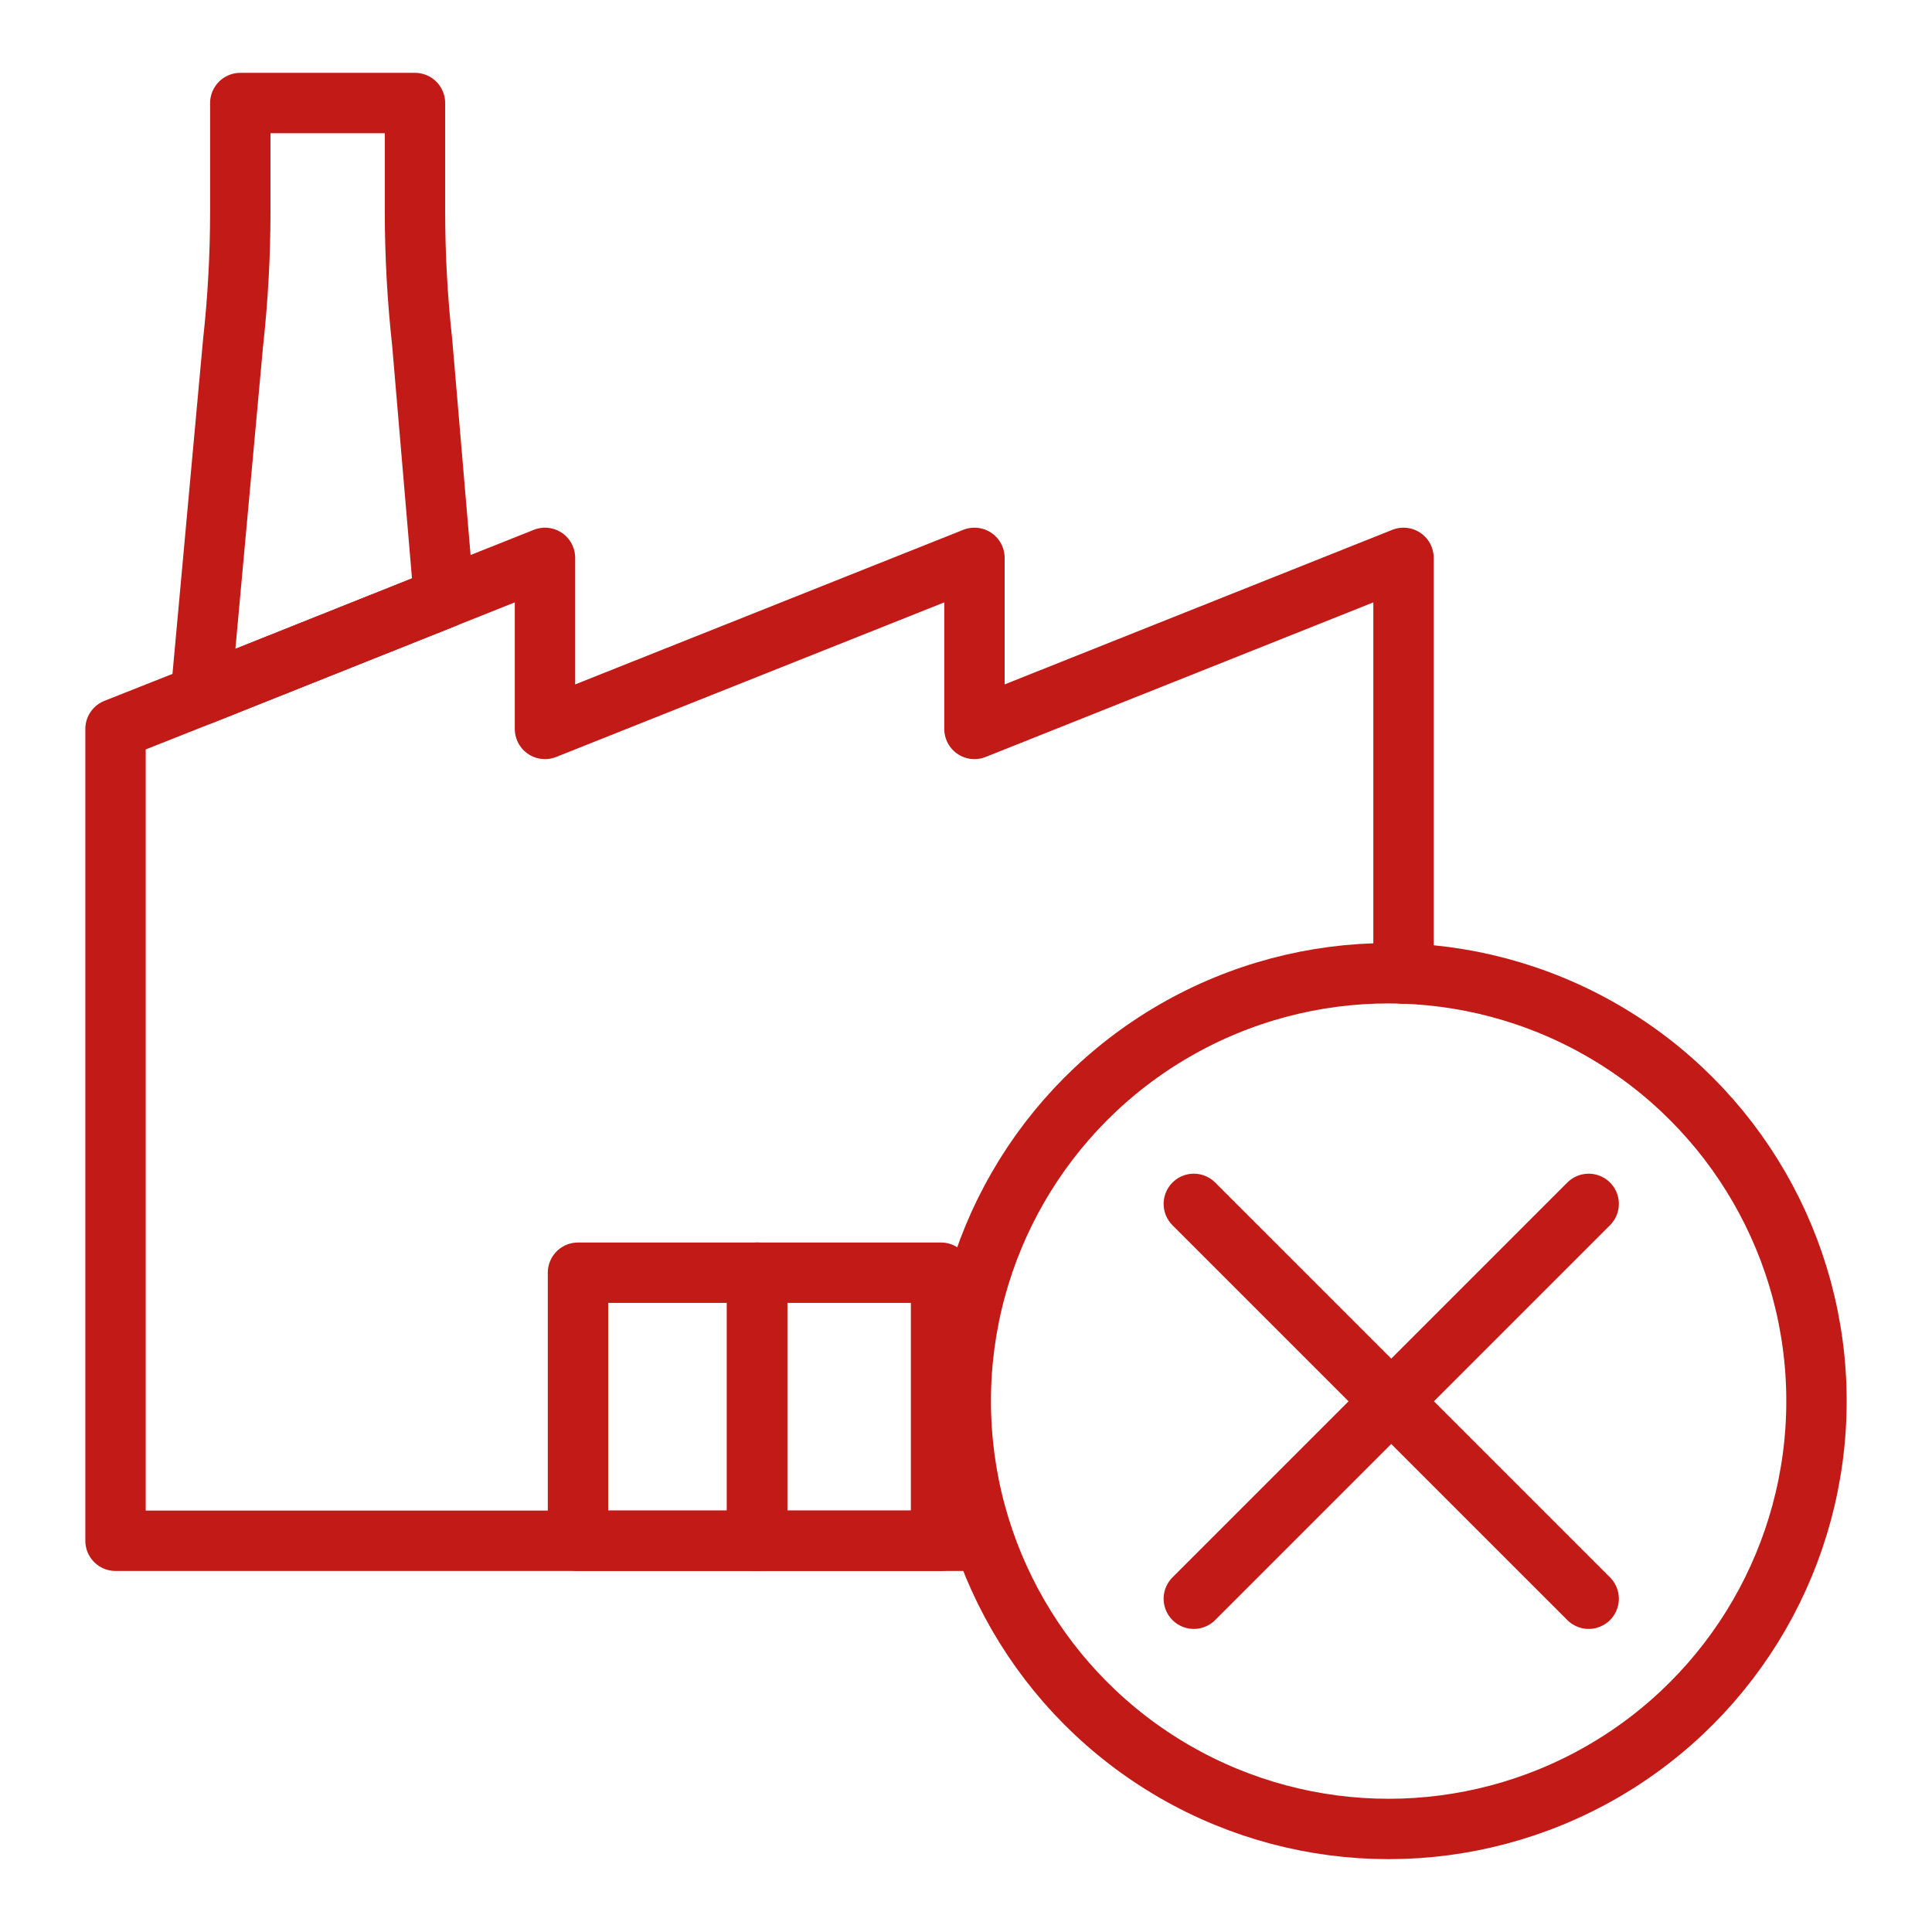
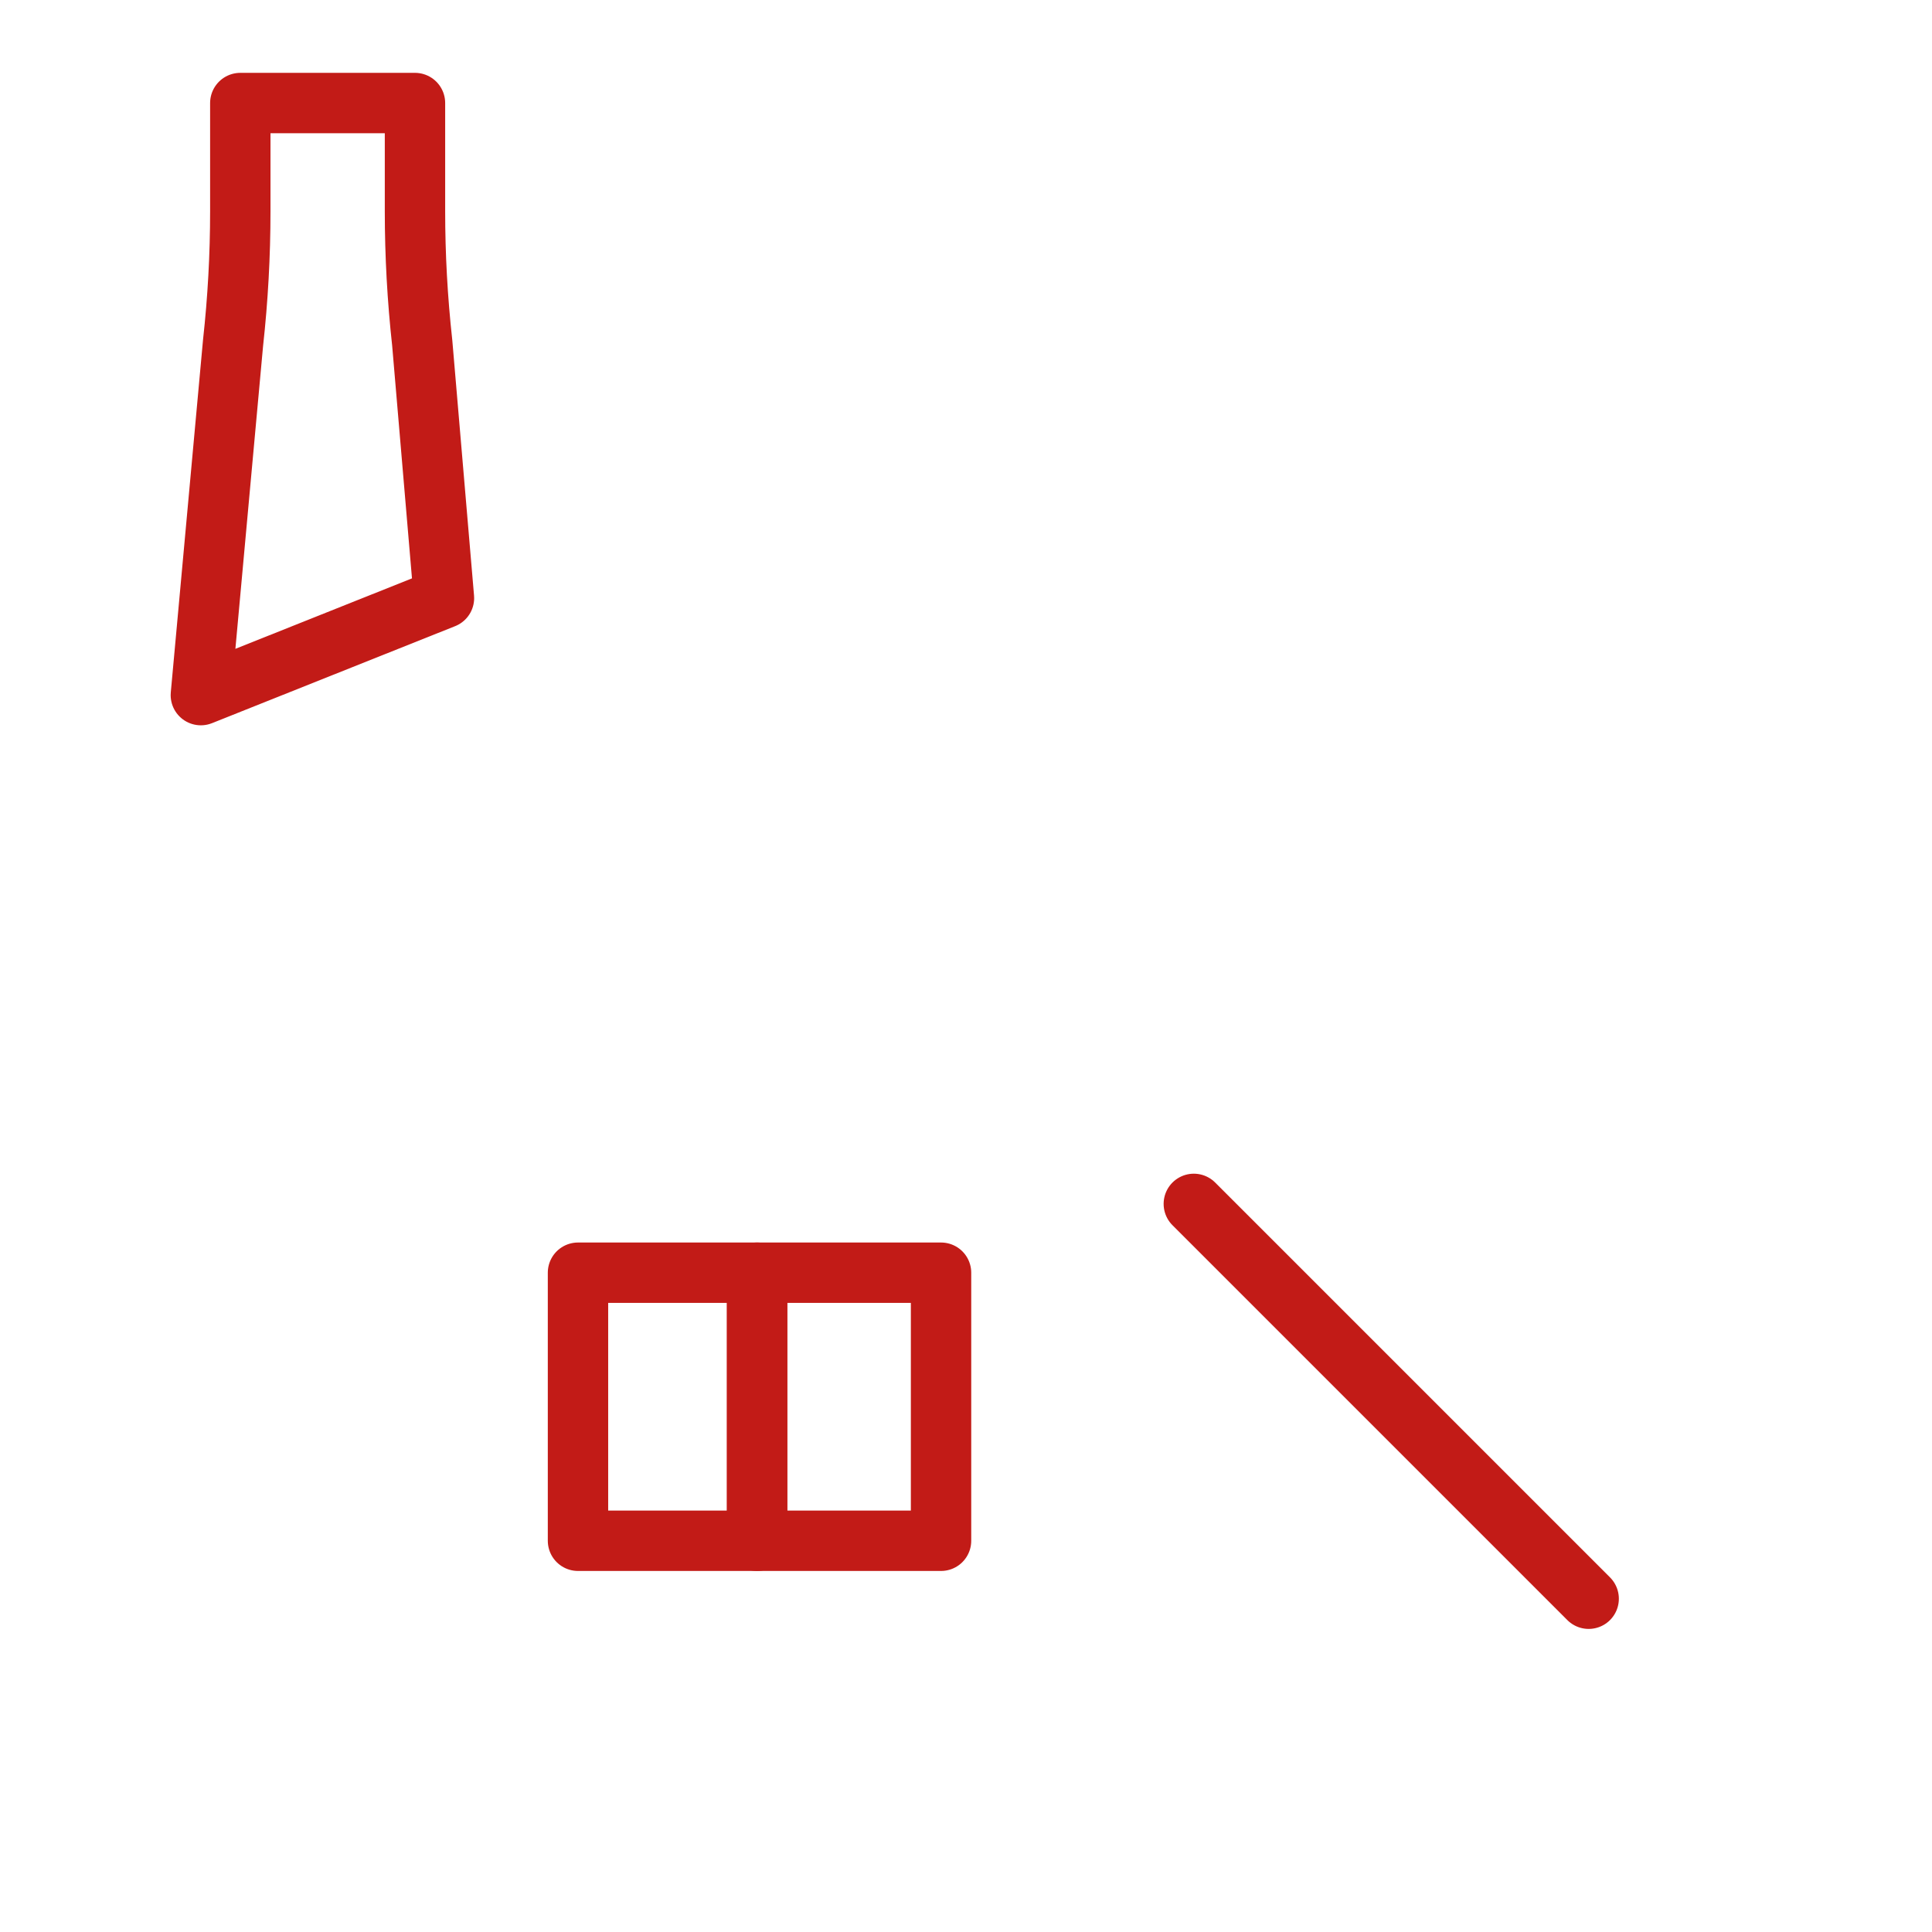
<svg xmlns="http://www.w3.org/2000/svg" id="Icon" viewBox="0 0 48 48">
  <defs>
    <style>
      .cls-1 {
        fill: none;
        stroke: #c21b17;
        stroke-linecap: round;
        stroke-linejoin: round;
        stroke-width: 1.5px;
      }
    </style>
  </defs>
  <g>
-     <polyline class="cls-1" points="34.87 24.19 34.87 13.86 24.21 18.11 24.21 13.86 13.54 18.11 13.54 13.86 11.03 14.86 4.99 17.27 2.87 18.11 2.87 38.28 14.36 38.28 18.81 38.28 23.38 38.28 23.96 38.28" />
-     <path class="cls-1" d="m11.03,14.86l-6.04,2.41.8-8.75c.12-1.09.18-2.18.18-3.27v-2.69h4.34v2.69c0,1.09.06,2.18.18,3.27l.54,6.34Z" />
-     <circle class="cls-1" cx="34.5" cy="34.81" r="10.63" />
+     <path class="cls-1" d="m11.03,14.86l-6.04,2.41.8-8.75c.12-1.09.18-2.18.18-3.27v-2.69h4.34v2.69c0,1.09.06,2.18.18,3.27Z" />
    <line class="cls-1" x1="39.47" y1="39.72" x2="29.66" y2="29.91" />
-     <line class="cls-1" x1="39.47" y1="29.91" x2="29.66" y2="39.72" />
  </g>
  <rect class="cls-1" x="14.36" y="31.62" width="4.45" height="6.66" />
  <rect class="cls-1" x="18.81" y="31.62" width="4.57" height="6.66" />
</svg>